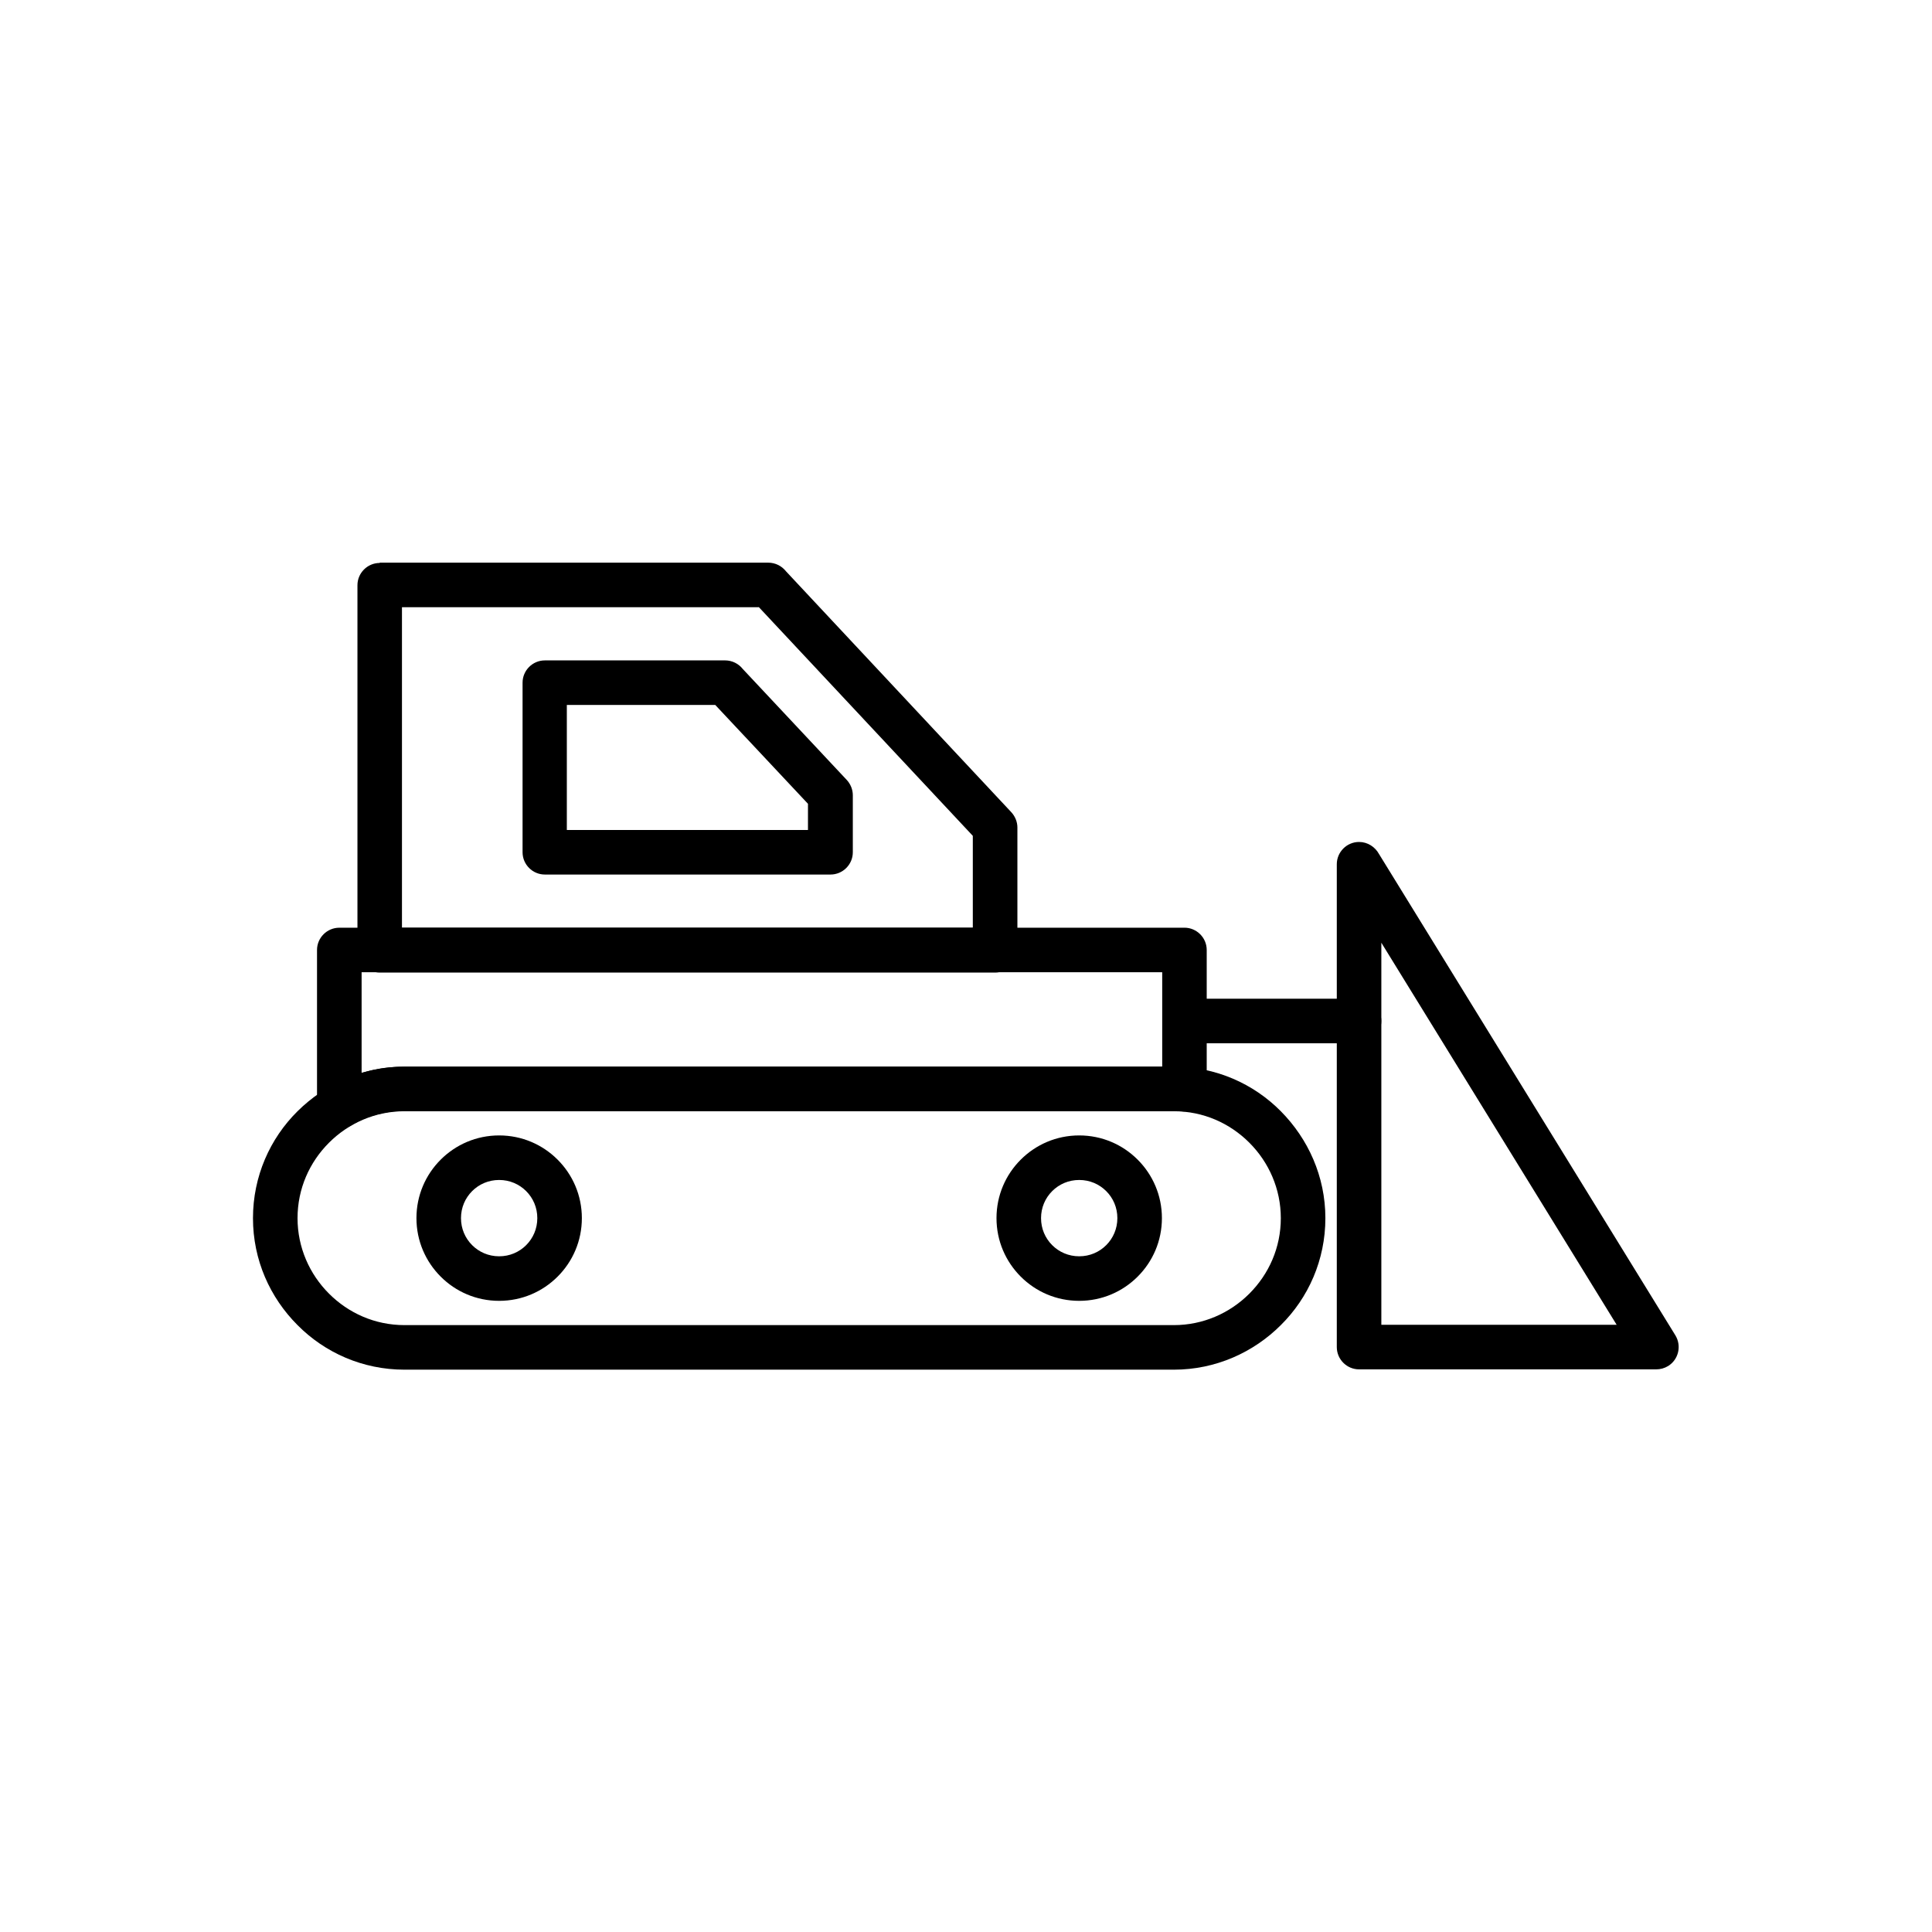
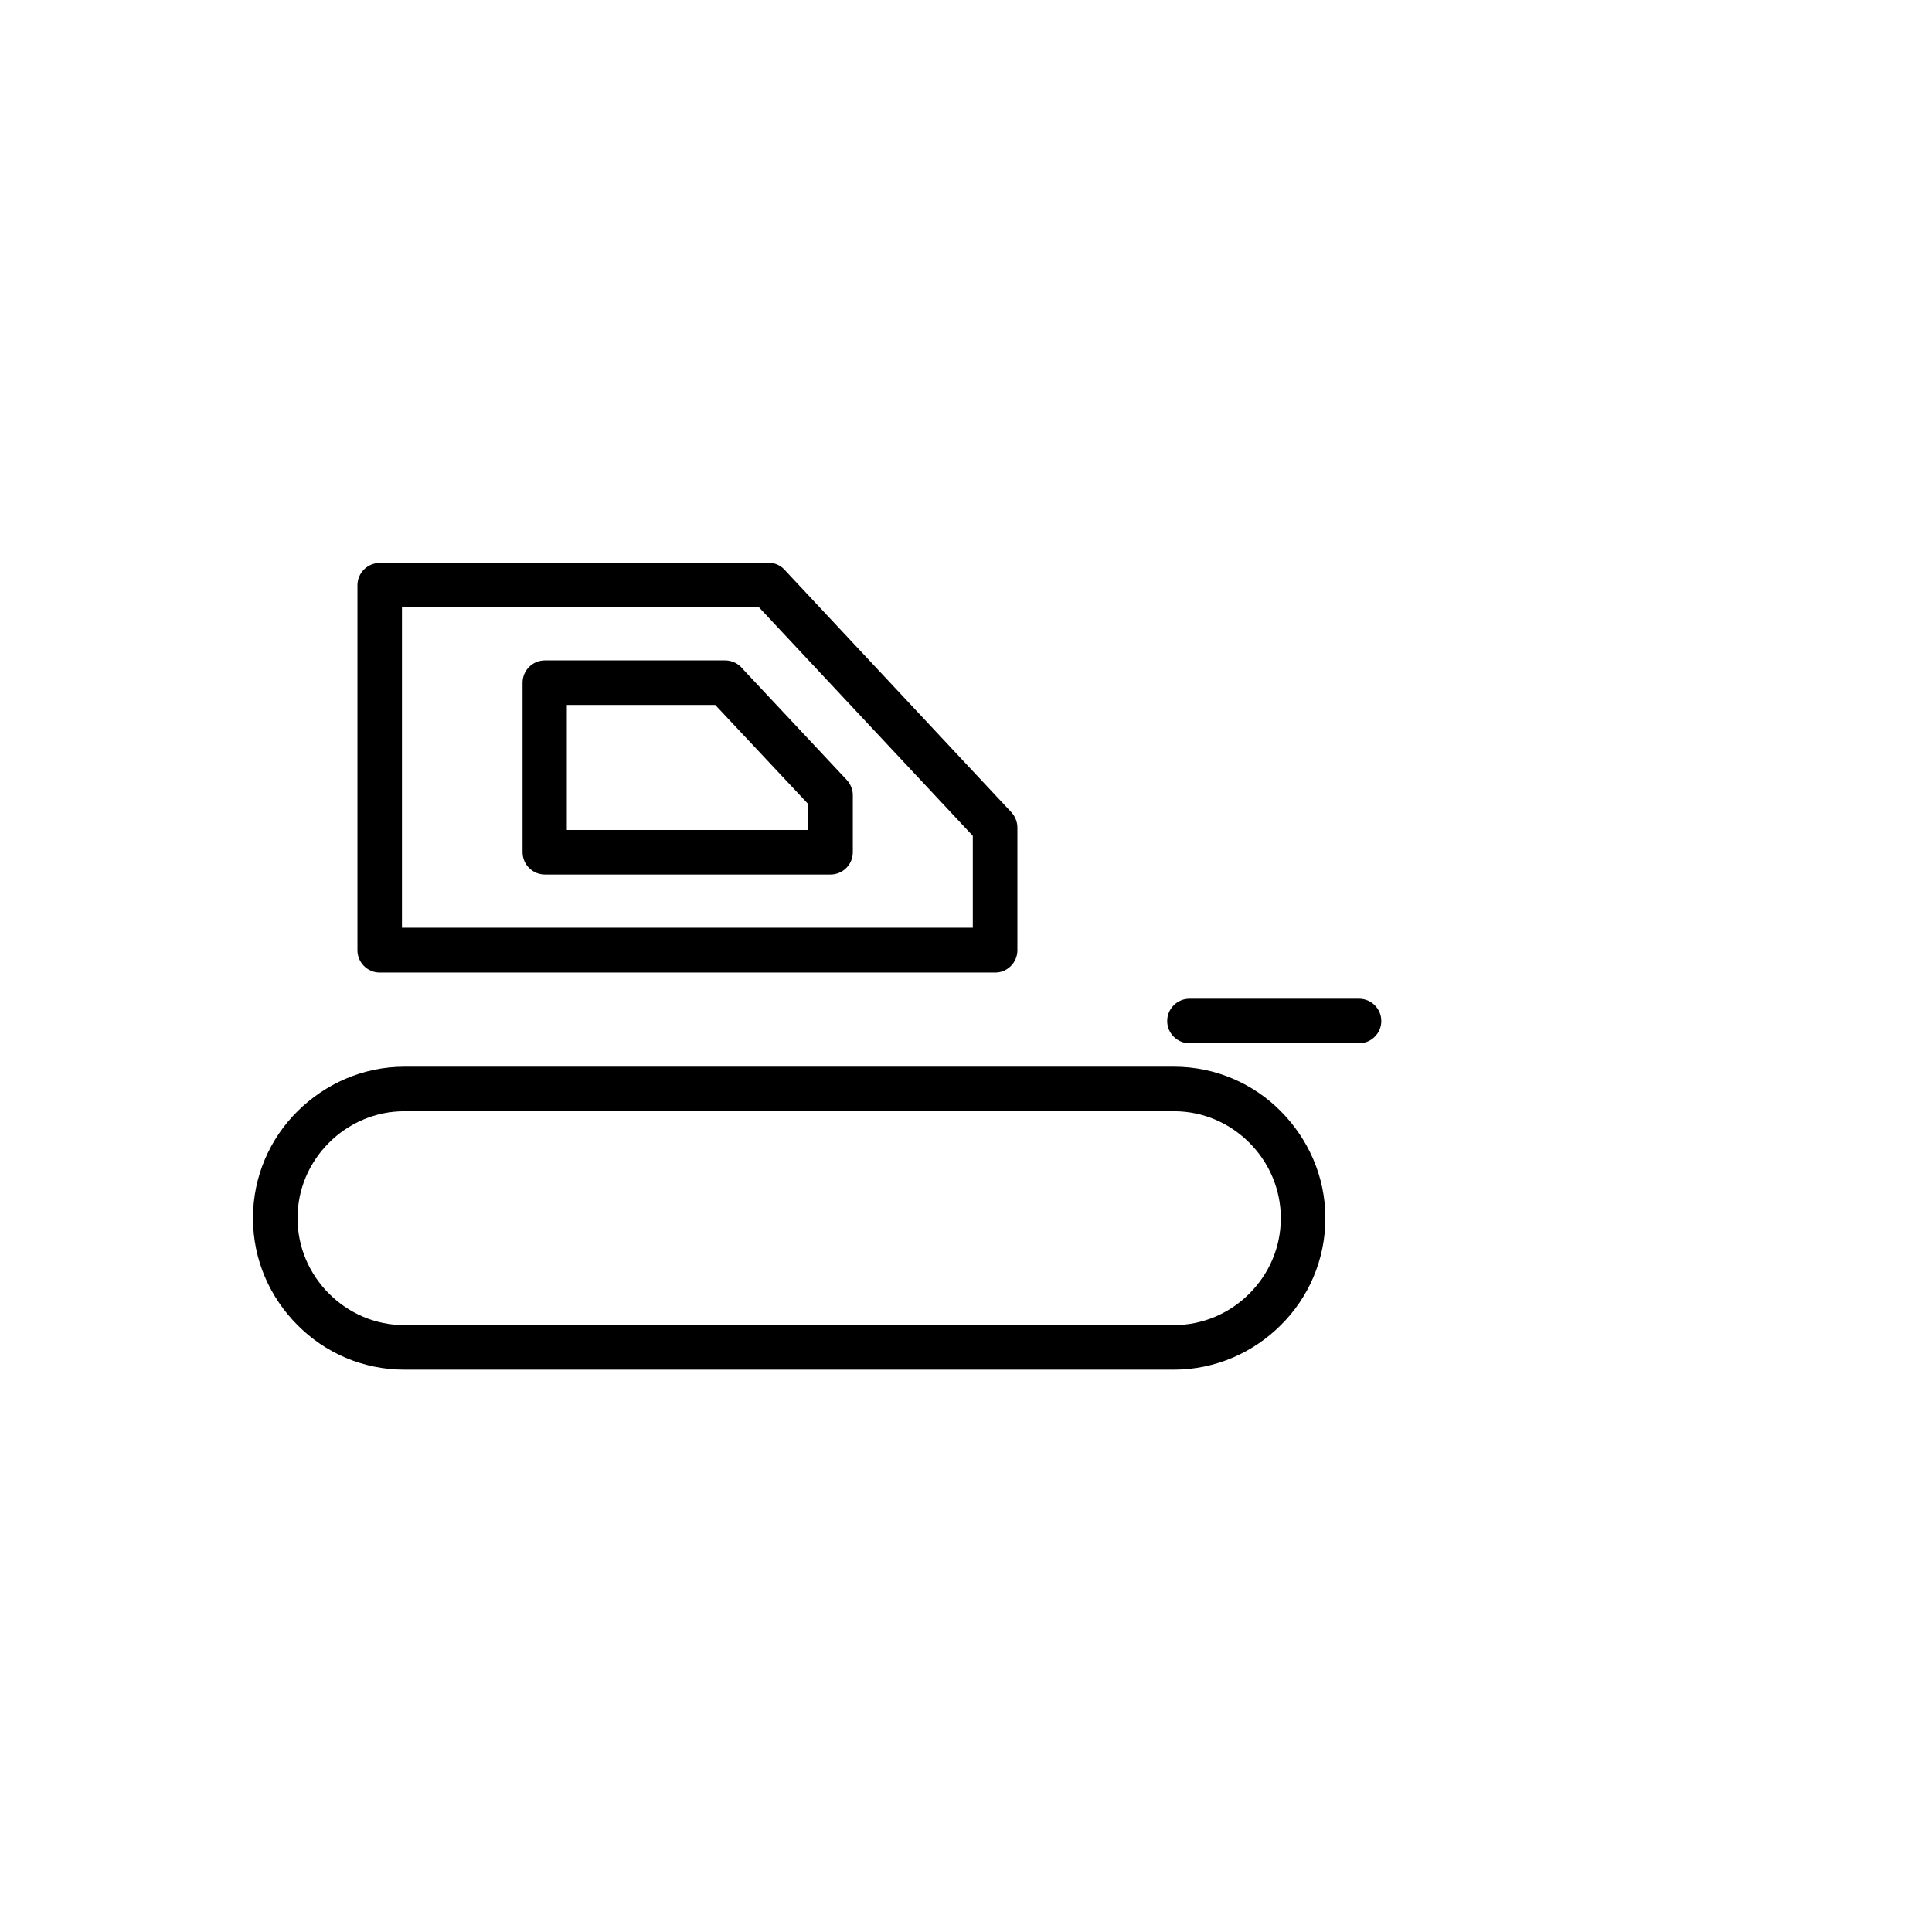
<svg xmlns="http://www.w3.org/2000/svg" fill="#000000" width="800px" height="800px" version="1.1" viewBox="144 144 512 512">
  <g>
    <path d="m251.19 426.68h203.9c11.07 0 21.105 4.5 28.34 11.809 7.231 7.305 11.809 17.27 11.809 28.34 0 11.07-4.5 21.105-11.809 28.34-7.231 7.231-17.27 11.809-28.34 11.809h-203.9c-11.07 0-21.105-4.5-28.34-11.809-7.305-7.305-11.809-17.27-11.809-28.34 0-11.07 4.5-21.105 11.809-28.34 7.305-7.231 17.27-11.809 28.34-11.809zm203.9 11.809h-203.9c-7.75 0-14.832 3.172-20 8.34-5.164 5.164-8.34 12.176-8.34 20 0 7.75 3.172 14.832 8.34 20 5.164 5.164 12.176 8.34 20 8.34h203.9c7.75 0 14.832-3.172 20-8.34 5.164-5.164 8.34-12.176 8.34-20 0-7.75-3.172-14.832-8.34-20-5.164-5.164-12.176-8.34-20-8.34z" />
-     <path d="m233.92 389.85h223.97c3.246 0 5.902 2.656 5.902 5.902v36.898c0 3.246-2.656 5.902-5.902 5.902-0.223 0-0.516 0-0.738-0.074-0.441-0.074-0.738-0.074-0.887-0.074h-1.18-203.9c-2.656 0-5.094 0.367-7.379 0.961-2.434 0.664-4.723 1.625-6.863 2.953l-3.027-5.094 3.027 5.094c-2.805 1.625-6.422 0.738-8.117-2.066-0.59-0.961-0.812-2.066-0.812-3.098v-41.398c0-3.246 2.656-5.902 5.902-5.902zm218.07 11.809h-212.16v26.641c0.297-0.074 0.59-0.148 0.887-0.223 3.394-0.961 6.938-1.402 10.48-1.402h200.8v-24.941z" />
    <path d="m244.62 293.11h102.95c1.918 0 3.617 0.887 4.723 2.289l59.703 63.836c1.031 1.105 1.625 2.582 1.625 4.059v32.543c0 3.246-2.656 5.902-5.902 5.902h-163.09c-3.246 0-5.902-2.656-5.902-5.902v-96.746c0-3.246 2.656-5.902 5.902-5.902zm100.44 11.809h-94.535v84.941h151.28v-24.352l-56.75-60.66z" />
    <path d="m288.31 319.01h47.82c1.918 0 3.617 0.887 4.723 2.289l27.527 29.371c1.031 1.105 1.625 2.582 1.625 4.059v15.129c0 3.246-2.656 5.902-5.902 5.902h-75.715c-3.246 0-5.902-2.656-5.902-5.902v-44.941c0-3.246 2.656-5.902 5.902-5.902zm45.312 11.809h-39.406v33.133h63.906v-6.938l-24.574-26.199z" />
-     <path d="m509.48 370.37 78.52 127.52-5.019 3.098 5.019-3.098c1.699 2.805 0.812 6.422-1.918 8.117-0.961 0.59-2.066 0.887-3.172 0.887h-78.742c-3.246 0-5.902-2.656-5.902-5.902v-127.96c0-3.246 2.656-5.902 5.902-5.902 2.289 0 4.281 1.328 5.312 3.246zm62.949 124.71-62.359-101.25v101.25z" />
    <path d="m459.22 408.67c-3.246 0-5.902 2.656-5.902 5.902 0 3.246 2.656 5.902 5.902 5.902h44.941c3.246 0 5.902-2.656 5.902-5.902 0-3.246-2.656-5.902-5.902-5.902z" />
-     <path d="m276.28 444.9c6.051 0 11.512 2.434 15.496 6.422 3.984 3.984 6.422 9.445 6.422 15.496 0 6.051-2.434 11.512-6.422 15.496-3.984 3.984-9.445 6.422-15.496 6.422-6.051 0-11.512-2.434-15.496-6.422-3.984-3.984-6.422-9.445-6.422-15.496 0-6.051 2.434-11.512 6.422-15.496 3.984-3.984 9.445-6.422 15.496-6.422zm7.16 14.758c-1.844-1.844-4.356-2.953-7.16-2.953-2.805 0-5.312 1.105-7.16 2.953-1.844 1.844-2.953 4.356-2.953 7.16 0 2.805 1.105 5.312 2.953 7.16 1.844 1.844 4.356 2.953 7.16 2.953 2.805 0 5.312-1.105 7.16-2.953 1.844-1.844 2.953-4.356 2.953-7.16 0-2.805-1.105-5.312-2.953-7.16z" />
-     <path d="m430 444.9c6.051 0 11.512 2.434 15.496 6.422 3.984 3.984 6.422 9.445 6.422 15.496 0 6.051-2.434 11.512-6.422 15.496-3.984 3.984-9.445 6.422-15.496 6.422-6.051 0-11.512-2.434-15.496-6.422-3.984-3.984-6.422-9.445-6.422-15.496 0-6.051 2.434-11.512 6.422-15.496 3.984-3.984 9.445-6.422 15.496-6.422zm7.16 14.758c-1.844-1.844-4.356-2.953-7.16-2.953-2.805 0-5.312 1.105-7.16 2.953-1.844 1.844-2.953 4.356-2.953 7.16 0 2.805 1.105 5.312 2.953 7.16 1.844 1.844 4.356 2.953 7.16 2.953 2.805 0 5.312-1.105 7.16-2.953 1.844-1.844 2.953-4.356 2.953-7.16 0-2.805-1.105-5.312-2.953-7.16z" />
  </g>
</svg>